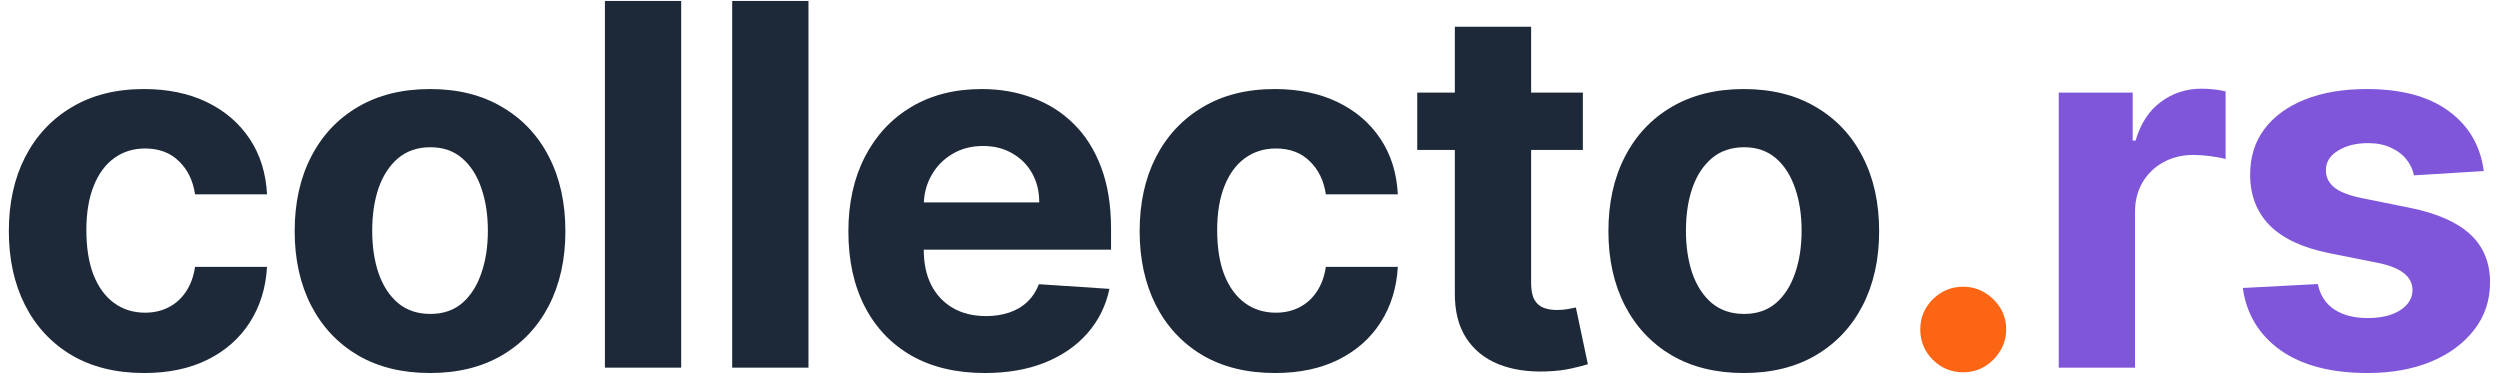
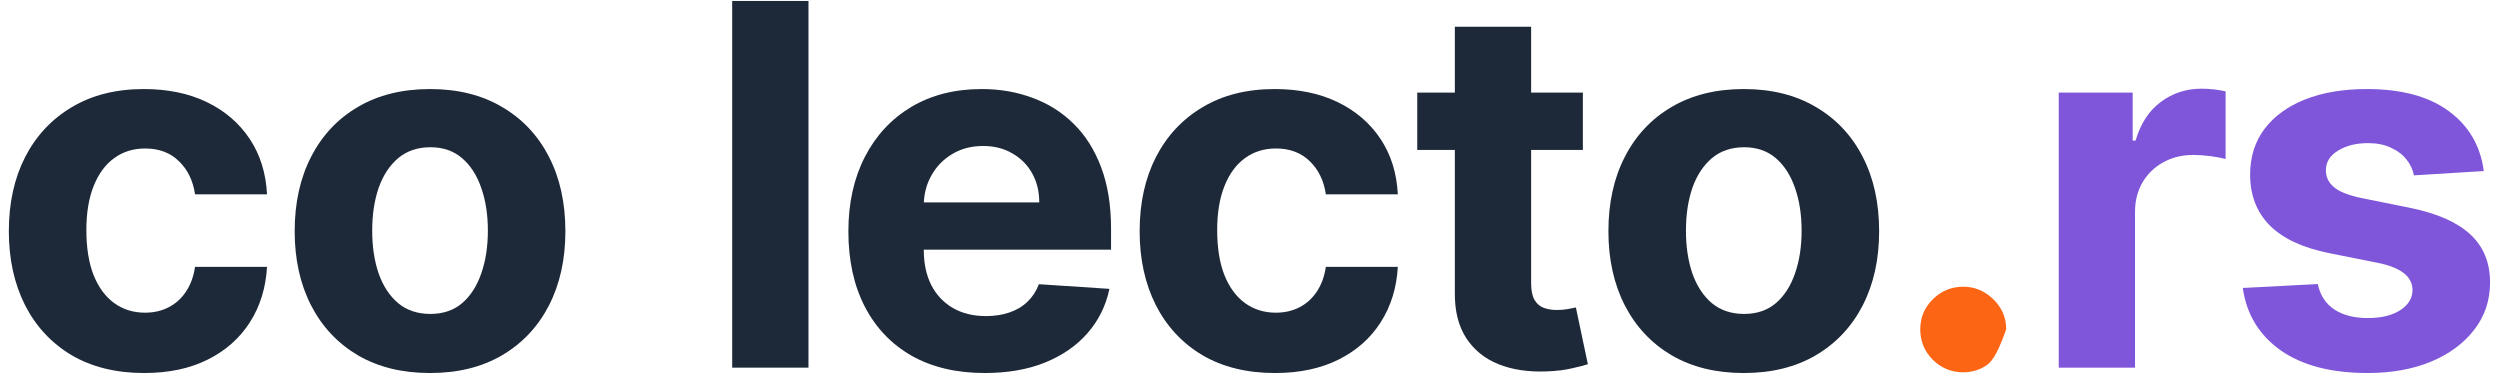
<svg xmlns="http://www.w3.org/2000/svg" width="238" height="36" viewBox="0 0 238 36" fill="none">
  <path d="M13.727 35.511C11.046 35.511 8.739 34.943 6.807 33.807C4.886 32.659 3.409 31.068 2.375 29.034C1.352 27 0.841 24.659 0.841 22.011C0.841 19.329 1.358 16.977 2.392 14.954C3.438 12.921 4.92 11.335 6.841 10.199C8.761 9.051 11.046 8.477 13.693 8.477C15.977 8.477 17.977 8.892 19.693 9.722C21.409 10.551 22.767 11.716 23.767 13.216C24.767 14.716 25.318 16.477 25.421 18.5H18.568C18.375 17.193 17.864 16.142 17.034 15.347C16.216 14.54 15.142 14.136 13.812 14.136C12.688 14.136 11.704 14.443 10.864 15.057C10.034 15.659 9.386 16.54 8.92 17.699C8.455 18.858 8.222 20.261 8.222 21.909C8.222 23.579 8.449 25 8.903 26.171C9.369 27.341 10.023 28.233 10.864 28.847C11.704 29.46 12.688 29.767 13.812 29.767C14.642 29.767 15.386 29.597 16.046 29.256C16.716 28.915 17.267 28.421 17.699 27.773C18.142 27.114 18.432 26.324 18.568 25.403H25.421C25.307 27.403 24.761 29.165 23.784 30.688C22.818 32.199 21.483 33.381 19.778 34.233C18.074 35.085 16.057 35.511 13.727 35.511Z" fill="#1D2939" />
  <path d="M40.939 35.511C38.291 35.511 36.002 34.949 34.07 33.824C32.149 32.688 30.666 31.108 29.621 29.085C28.576 27.051 28.053 24.693 28.053 22.011C28.053 19.307 28.576 16.943 29.621 14.921C30.666 12.886 32.149 11.307 34.07 10.182C36.002 9.045 38.291 8.477 40.939 8.477C43.587 8.477 45.871 9.045 47.791 10.182C49.723 11.307 51.212 12.886 52.257 14.921C53.303 16.943 53.825 19.307 53.825 22.011C53.825 24.693 53.303 27.051 52.257 29.085C51.212 31.108 49.723 32.688 47.791 33.824C45.871 34.949 43.587 35.511 40.939 35.511ZM40.973 29.886C42.178 29.886 43.184 29.546 43.99 28.864C44.797 28.171 45.405 27.227 45.814 26.034C46.235 24.841 46.445 23.483 46.445 21.96C46.445 20.438 46.235 19.079 45.814 17.886C45.405 16.693 44.797 15.75 43.99 15.057C43.184 14.364 42.178 14.017 40.973 14.017C39.757 14.017 38.735 14.364 37.905 15.057C37.087 15.75 36.468 16.693 36.047 17.886C35.638 19.079 35.434 20.438 35.434 21.96C35.434 23.483 35.638 24.841 36.047 26.034C36.468 27.227 37.087 28.171 37.905 28.864C38.735 29.546 39.757 29.886 40.973 29.886Z" fill="#1D2939" />
-   <path d="M64.849 0.091V35H57.587V0.091H64.849Z" fill="#1D2939" />
  <path d="M76.967 0.091V35H69.705V0.091H76.967Z" fill="#1D2939" />
  <path d="M93.755 35.511C91.062 35.511 88.744 34.966 86.801 33.875C84.869 32.773 83.38 31.216 82.335 29.204C81.289 27.182 80.766 24.79 80.766 22.028C80.766 19.335 81.289 16.972 82.335 14.938C83.38 12.903 84.852 11.318 86.749 10.182C88.659 9.045 90.897 8.477 93.465 8.477C95.193 8.477 96.801 8.756 98.289 9.312C99.789 9.858 101.096 10.682 102.21 11.784C103.335 12.886 104.21 14.273 104.835 15.943C105.46 17.602 105.772 19.546 105.772 21.773V23.767H83.664V19.267H98.937C98.937 18.222 98.71 17.296 98.255 16.489C97.801 15.682 97.17 15.051 96.363 14.597C95.568 14.131 94.641 13.898 93.585 13.898C92.483 13.898 91.505 14.153 90.653 14.665C89.812 15.165 89.153 15.841 88.676 16.693C88.198 17.534 87.954 18.472 87.943 19.506V23.784C87.943 25.079 88.181 26.199 88.659 27.142C89.147 28.085 89.835 28.812 90.721 29.324C91.607 29.835 92.659 30.091 93.874 30.091C94.681 30.091 95.42 29.977 96.09 29.75C96.761 29.523 97.335 29.182 97.812 28.727C98.289 28.273 98.653 27.716 98.903 27.057L105.619 27.5C105.278 29.114 104.579 30.523 103.522 31.727C102.477 32.92 101.124 33.852 99.465 34.523C97.818 35.182 95.914 35.511 93.755 35.511Z" fill="#1D2939" />
  <path d="M121.38 35.511C118.699 35.511 116.392 34.943 114.46 33.807C112.539 32.659 111.062 31.068 110.028 29.034C109.005 27 108.494 24.659 108.494 22.011C108.494 19.329 109.011 16.977 110.045 14.954C111.091 12.921 112.574 11.335 114.494 10.199C116.414 9.051 118.699 8.477 121.346 8.477C123.63 8.477 125.63 8.892 127.346 9.722C129.062 10.551 130.42 11.716 131.42 13.216C132.42 14.716 132.971 16.477 133.074 18.5H126.221C126.028 17.193 125.517 16.142 124.687 15.347C123.869 14.54 122.795 14.136 121.466 14.136C120.341 14.136 119.358 14.443 118.517 15.057C117.687 15.659 117.039 16.54 116.574 17.699C116.108 18.858 115.875 20.261 115.875 21.909C115.875 23.579 116.102 25 116.557 26.171C117.022 27.341 117.676 28.233 118.517 28.847C119.358 29.46 120.341 29.767 121.466 29.767C122.295 29.767 123.039 29.597 123.699 29.256C124.369 28.915 124.92 28.421 125.352 27.773C125.795 27.114 126.085 26.324 126.221 25.403H133.074C132.96 27.403 132.414 29.165 131.437 30.688C130.471 32.199 129.136 33.381 127.432 34.233C125.727 35.085 123.71 35.511 121.38 35.511Z" fill="#1D2939" />
  <path d="M150.689 8.818V14.273H134.922V8.818H150.689ZM138.501 2.545H145.763V26.954C145.763 27.625 145.865 28.148 146.07 28.523C146.274 28.886 146.558 29.142 146.922 29.29C147.297 29.438 147.729 29.511 148.217 29.511C148.558 29.511 148.899 29.483 149.24 29.426C149.581 29.358 149.842 29.307 150.024 29.273L151.166 34.676C150.803 34.79 150.291 34.92 149.632 35.068C148.973 35.227 148.172 35.324 147.229 35.358C145.479 35.426 143.945 35.193 142.626 34.659C141.32 34.125 140.303 33.295 139.575 32.17C138.848 31.046 138.49 29.625 138.501 27.909V2.545Z" fill="#1D2939" />
  <path d="M166.007 35.511C163.36 35.511 161.07 34.949 159.138 33.824C157.217 32.688 155.735 31.108 154.689 29.085C153.644 27.051 153.121 24.693 153.121 22.011C153.121 19.307 153.644 16.943 154.689 14.921C155.735 12.886 157.217 11.307 159.138 10.182C161.07 9.045 163.36 8.477 166.007 8.477C168.655 8.477 170.939 9.045 172.86 10.182C174.791 11.307 176.28 12.886 177.325 14.921C178.371 16.943 178.894 19.307 178.894 22.011C178.894 24.693 178.371 27.051 177.325 29.085C176.28 31.108 174.791 32.688 172.86 33.824C170.939 34.949 168.655 35.511 166.007 35.511ZM166.041 29.886C167.246 29.886 168.252 29.546 169.058 28.864C169.865 28.171 170.473 27.227 170.882 26.034C171.303 24.841 171.513 23.483 171.513 21.96C171.513 20.438 171.303 19.079 170.882 17.886C170.473 16.693 169.865 15.75 169.058 15.057C168.252 14.364 167.246 14.017 166.041 14.017C164.825 14.017 163.803 14.364 162.973 15.057C162.155 15.75 161.536 16.693 161.115 17.886C160.706 19.079 160.502 20.438 160.502 21.96C160.502 23.483 160.706 24.841 161.115 26.034C161.536 27.227 162.155 28.171 162.973 28.864C163.803 29.546 164.825 29.886 166.041 29.886Z" fill="#1D2939" />
-   <path d="M186.9 35.443C185.775 35.443 184.809 35.045 184.002 34.25C183.206 33.443 182.809 32.477 182.809 31.352C182.809 30.239 183.206 29.284 184.002 28.489C184.809 27.693 185.775 27.296 186.9 27.296C187.99 27.296 188.945 27.693 189.763 28.489C190.581 29.284 190.99 30.239 190.99 31.352C190.99 32.102 190.797 32.79 190.411 33.415C190.036 34.028 189.542 34.523 188.928 34.898C188.314 35.261 187.638 35.443 186.9 35.443Z" fill="#FB6514" />
+   <path d="M186.9 35.443C185.775 35.443 184.809 35.045 184.002 34.25C183.206 33.443 182.809 32.477 182.809 31.352C182.809 30.239 183.206 29.284 184.002 28.489C184.809 27.693 185.775 27.296 186.9 27.296C187.99 27.296 188.945 27.693 189.763 28.489C190.581 29.284 190.99 30.239 190.99 31.352C190.036 34.028 189.542 34.523 188.928 34.898C188.314 35.261 187.638 35.443 186.9 35.443Z" fill="#FB6514" />
  <path d="M195.992 35V8.818H203.032V13.386H203.305C203.782 11.761 204.583 10.534 205.708 9.705C206.833 8.864 208.128 8.443 209.594 8.443C209.958 8.443 210.35 8.466 210.771 8.511C211.191 8.557 211.56 8.619 211.878 8.699V15.142C211.538 15.04 211.066 14.949 210.464 14.869C209.861 14.79 209.31 14.75 208.81 14.75C207.742 14.75 206.788 14.983 205.947 15.449C205.117 15.903 204.458 16.54 203.969 17.358C203.492 18.176 203.253 19.119 203.253 20.188V35H195.992Z" fill="#7F56D9" />
  <path d="M236.457 16.284L229.809 16.693C229.695 16.125 229.451 15.614 229.076 15.159C228.701 14.693 228.207 14.324 227.593 14.051C226.991 13.767 226.269 13.625 225.428 13.625C224.303 13.625 223.355 13.864 222.582 14.341C221.809 14.807 221.423 15.432 221.423 16.216C221.423 16.841 221.673 17.369 222.173 17.801C222.673 18.233 223.531 18.579 224.747 18.841L229.485 19.796C232.031 20.318 233.928 21.159 235.178 22.318C236.428 23.477 237.053 25 237.053 26.886C237.053 28.602 236.548 30.108 235.536 31.403C234.536 32.699 233.161 33.71 231.411 34.438C229.673 35.153 227.667 35.511 225.394 35.511C221.928 35.511 219.167 34.79 217.11 33.347C215.065 31.892 213.866 29.915 213.514 27.415L220.656 27.04C220.872 28.097 221.394 28.903 222.224 29.46C223.053 30.006 224.116 30.278 225.411 30.278C226.684 30.278 227.707 30.034 228.48 29.546C229.264 29.046 229.661 28.403 229.673 27.619C229.661 26.96 229.383 26.421 228.837 26C228.292 25.568 227.451 25.239 226.315 25.011L221.781 24.108C219.224 23.597 217.32 22.71 216.07 21.449C214.832 20.188 214.212 18.579 214.212 16.625C214.212 14.943 214.667 13.494 215.576 12.278C216.497 11.062 217.786 10.125 219.445 9.466C221.116 8.807 223.07 8.477 225.309 8.477C228.616 8.477 231.218 9.176 233.116 10.574C235.025 11.972 236.139 13.875 236.457 16.284Z" fill="#7F56D9" />
</svg>